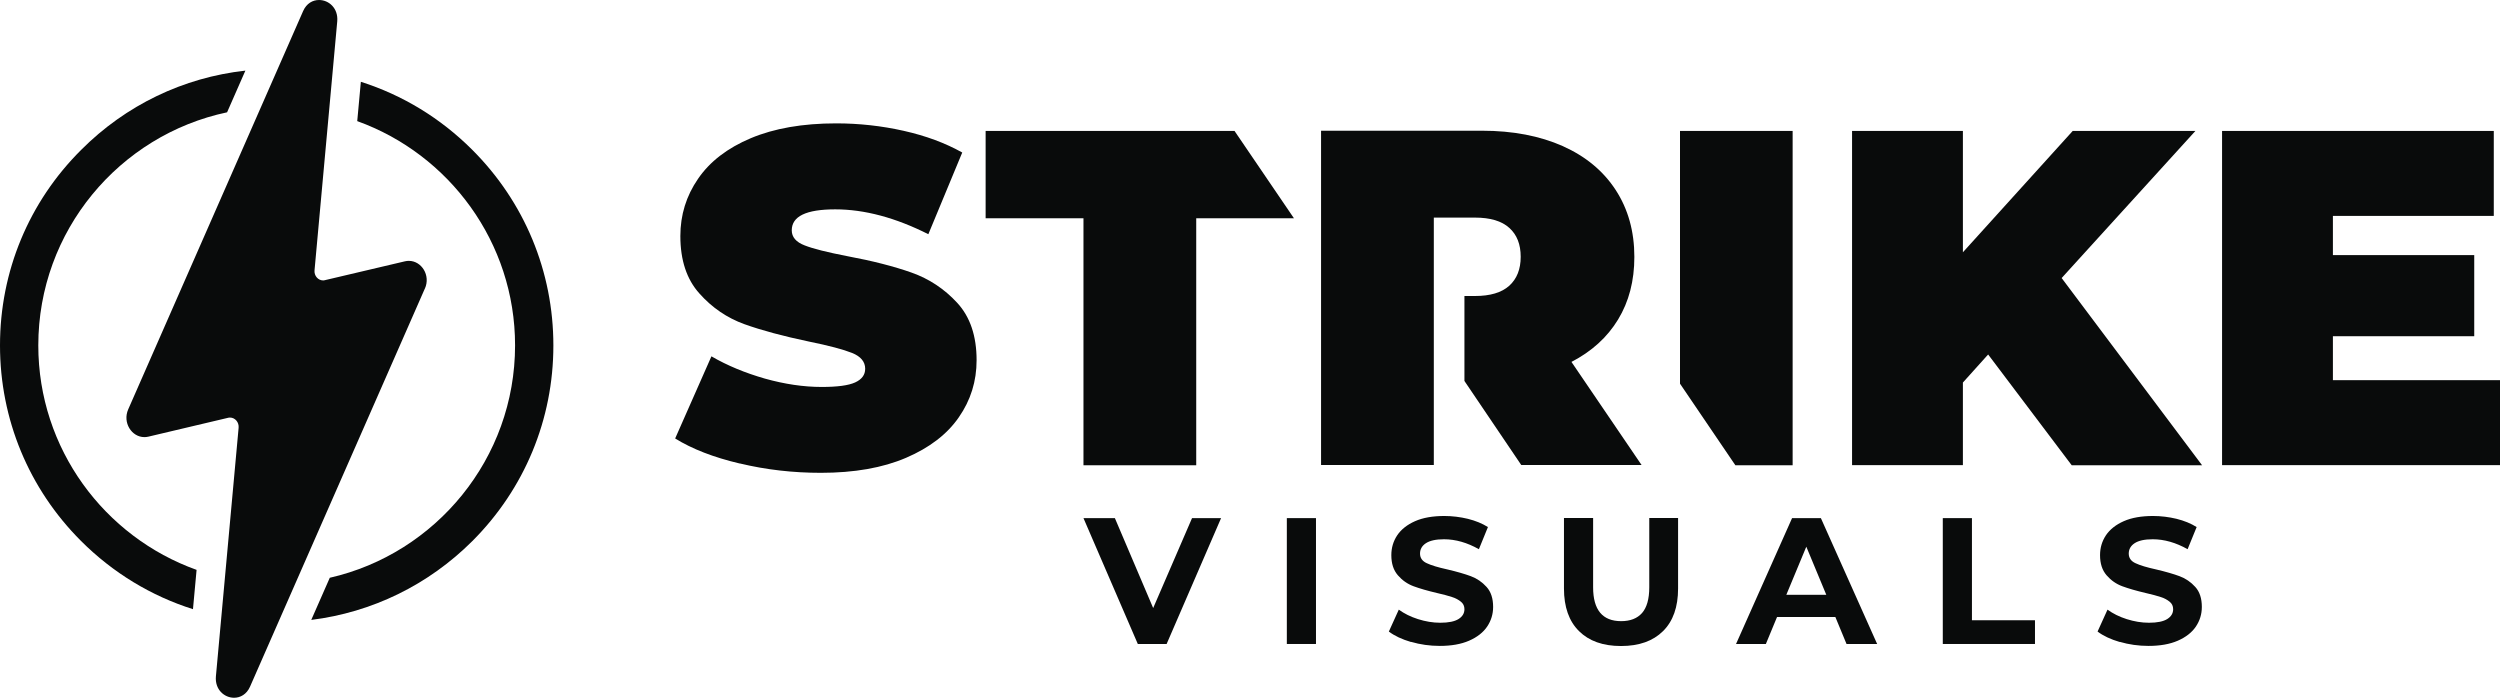
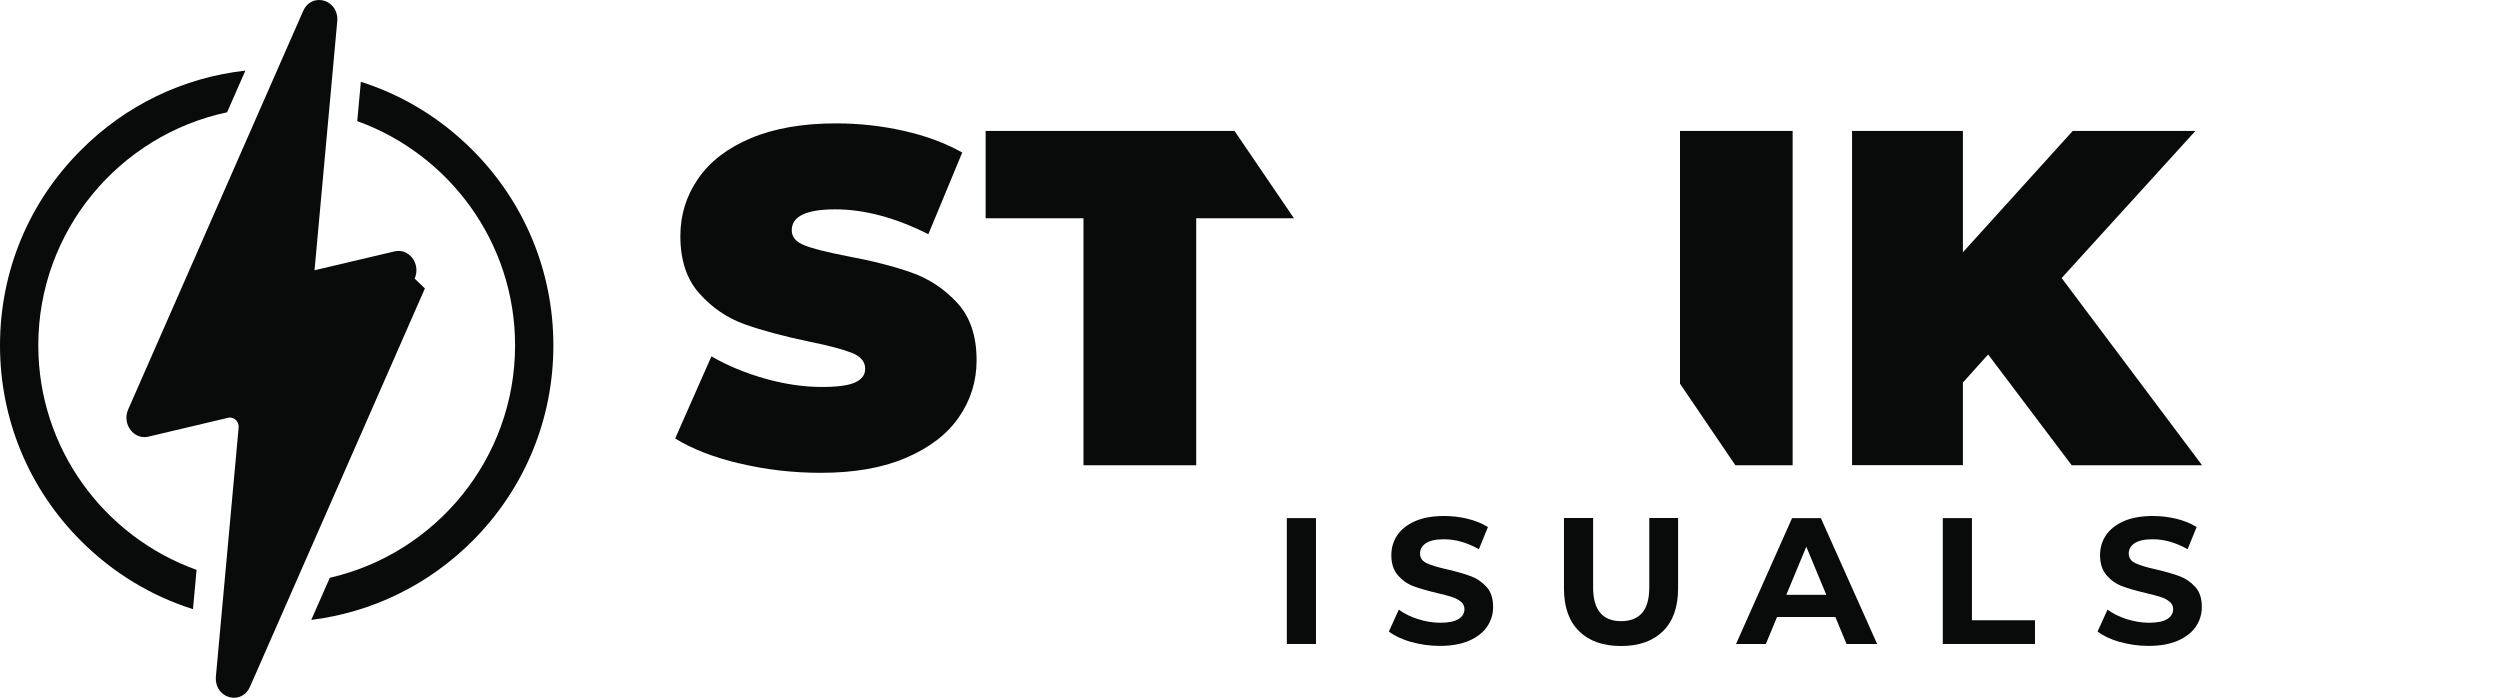
<svg xmlns="http://www.w3.org/2000/svg" id="Layer_2" data-name="Layer 2" viewBox="0 0 221.28 61.76">
  <defs>
    <style>
      .cls-1 {
        fill: #090b0b;
      }
    </style>
  </defs>
  <g id="Layer_3" data-name="Layer 3">
    <g>
      <g>
        <g>
          <path class="cls-1" d="m17.4,50.44c-8.16-2.92-14.01-10.72-14.01-19.87,0-10.13,7.17-18.61,16.71-20.63l1.62-3.69c-5.49.61-10.58,3.05-14.54,7.02C2.55,17.88,0,24.03,0,30.57s2.55,12.69,7.17,17.31c2.82,2.82,6.21,4.87,9.91,6.04l.32-3.48h0Z" />
          <path class="cls-1" d="m41.8,13.26c-2.81-2.81-6.18-4.85-9.86-6.02l-.32,3.48c8.13,2.93,13.97,10.72,13.97,19.85,0,10.02-7.02,18.43-16.4,20.57l-1.64,3.73c5.38-.67,10.36-3.09,14.26-6.98,4.62-4.62,7.17-10.77,7.17-17.31s-2.55-12.69-7.17-17.31h0Z" />
        </g>
-         <path class="cls-1" d="m37.61,25.53l-15.48,35.25c-.3.68-.86.98-1.41.98-.86,0-1.71-.72-1.61-1.89l2.01-22c.05-.5-.32-.91-.76-.91-.05,0-.11,0-.17.02l-7.06,1.67c-.12.03-.24.04-.35.04-1.13,0-1.95-1.29-1.43-2.46L26.83.98c.3-.68.85-.98,1.41-.98.86,0,1.71.72,1.61,1.89l-2.01,22.03c-.05.49.32.9.75.9.05,0,.11,0,.16-.02l7.09-1.67c.12-.03.24-.04.35-.04,1.12,0,1.94,1.28,1.42,2.45h0Z" />
+         <path class="cls-1" d="m37.61,25.53l-15.48,35.25c-.3.68-.86.98-1.41.98-.86,0-1.71-.72-1.61-1.89l2.01-22c.05-.5-.32-.91-.76-.91-.05,0-.11,0-.17.02l-7.06,1.67c-.12.03-.24.04-.35.04-1.13,0-1.95-1.29-1.43-2.46L26.83.98c.3-.68.85-.98,1.41-.98.86,0,1.71.72,1.61,1.89l-2.01,22.03l7.09-1.67c.12-.03.24-.04.35-.04,1.12,0,1.94,1.28,1.42,2.45h0Z" />
      </g>
      <g>
        <g>
          <path class="cls-1" d="m65.49,41.03c-2.33-.55-4.23-1.29-5.73-2.22l3.21-7.27c1.41.82,2.99,1.47,4.73,1.97,1.75.49,3.42.74,5.03.74,1.38,0,2.37-.13,2.96-.4.59-.27.89-.67.89-1.21,0-.62-.39-1.09-1.16-1.4-.78-.31-2.05-.65-3.83-1.01-2.28-.48-4.18-.99-5.71-1.54-1.52-.55-2.85-1.45-3.97-2.71-1.13-1.25-1.69-2.95-1.69-5.09,0-1.86.52-3.55,1.57-5.07,1.04-1.52,2.6-2.72,4.67-3.59,2.07-.87,4.59-1.31,7.55-1.31,2.03,0,4.02.22,5.98.66,1.96.44,3.68,1.08,5.18,1.92l-3,7.23c-2.9-1.46-5.65-2.2-8.24-2.2s-3.85.62-3.85,1.86c0,.59.38,1.04,1.14,1.33.76.3,2.01.61,3.76.95,2.25.42,4.16.91,5.71,1.46,1.55.55,2.9,1.44,4.04,2.68,1.14,1.24,1.71,2.93,1.71,5.07,0,1.86-.52,3.54-1.57,5.05-1.04,1.51-2.6,2.7-4.67,3.59-2.07.89-4.59,1.33-7.55,1.33-2.45,0-4.84-.27-7.17-.83h0Z" />
          <path class="cls-1" d="m175.98,31.37l-2.24,2.49v7.31h-9.81V11.59h9.81v10.74l9.72-10.74h10.86l-11.84,13.02,12.43,16.57h-11.54l-7.4-9.81h0Z" />
-           <path class="cls-1" d="m221.28,33.65v7.52h-24.6V11.59h24.05v7.52h-14.24v3.47h12.51v7.18h-12.51v3.89h14.79Z" />
-           <path class="cls-1" d="m139.08,32.04c1.8-.93,3.18-2.18,4.14-3.76.96-1.58,1.44-3.42,1.44-5.54,0-2.25-.55-4.23-1.65-5.92-1.1-1.69-2.66-2.98-4.69-3.89-2.03-.9-4.41-1.36-7.14-1.36h-14.25v29.59h9.98v-21.9h3.64c1.35,0,2.37.3,3.04.91.68.61,1.01,1.46,1.01,2.56s-.34,1.95-1.01,2.56c-.68.61-1.69.91-3.04.91h-.93v7.52l5.03,7.44h10.65l-6.21-9.13h0Z" />
          <polygon class="cls-1" points="109.27 11.59 87.24 11.59 87.24 19.32 95.9 19.32 95.9 41.18 105.88 41.18 105.88 19.32 114.53 19.32 109.27 11.59" />
          <polygon class="cls-1" points="148.7 11.59 148.7 33.96 153.6 41.18 158.67 41.18 158.67 11.59 148.7 11.59" />
        </g>
        <g>
-           <path class="cls-1" d="m108.08,45.86l-4.82,11.14h-2.55l-4.81-11.14h2.78l3.39,7.96,3.44-7.96h2.56Z" />
          <path class="cls-1" d="m113.9,45.86h2.58v11.14h-2.58v-11.14Z" />
          <path class="cls-1" d="m124.91,56.83c-.82-.24-1.48-.55-1.98-.93l.88-1.94c.48.35,1.04.63,1.7.84.66.21,1.32.32,1.97.32.73,0,1.27-.11,1.62-.33.35-.22.52-.51.52-.87,0-.27-.1-.49-.31-.66s-.47-.32-.8-.42c-.32-.11-.76-.22-1.31-.35-.85-.2-1.54-.4-2.08-.6-.54-.2-1-.52-1.39-.97s-.58-1.04-.58-1.78c0-.65.17-1.23.52-1.76.35-.52.88-.94,1.58-1.25s1.57-.46,2.59-.46c.71,0,1.41.09,2.08.25.68.17,1.27.41,1.78.73l-.8,1.96c-1.03-.58-2.06-.88-3.09-.88-.72,0-1.25.12-1.6.35-.35.23-.52.54-.52.92s.2.67.6.85c.4.19,1,.37,1.82.55.85.2,1.54.4,2.08.6.54.2,1,.52,1.39.95s.58,1.02.58,1.77c0,.64-.18,1.22-.53,1.74s-.89.94-1.6,1.25c-.71.31-1.58.46-2.59.46-.88,0-1.73-.12-2.55-.36h0Z" />
          <path class="cls-1" d="m139.76,55.86c-.89-.88-1.33-2.14-1.33-3.77v-6.24h2.58v6.14c0,1.99.83,2.99,2.48,2.99.81,0,1.42-.24,1.85-.72.42-.48.64-1.24.64-2.27v-6.14h2.55v6.24c0,1.63-.44,2.89-1.33,3.77-.89.88-2.12,1.32-3.72,1.32s-2.83-.44-3.72-1.32h0Z" />
          <path class="cls-1" d="m162.46,54.61h-5.17l-.99,2.39h-2.64l4.96-11.14h2.55l4.98,11.14h-2.71l-.99-2.39Zm-.81-1.96l-1.77-4.26-1.77,4.26h3.53,0Z" />
          <path class="cls-1" d="m171.96,45.86h2.58v9.04h5.58v2.1h-8.16v-11.14h0Z" />
          <path class="cls-1" d="m187.64,56.83c-.82-.24-1.48-.55-1.98-.93l.88-1.94c.48.35,1.04.63,1.7.84.66.21,1.32.32,1.97.32.73,0,1.27-.11,1.62-.33.35-.22.52-.51.52-.87,0-.27-.1-.49-.31-.66s-.47-.32-.8-.42c-.32-.11-.76-.22-1.31-.35-.85-.2-1.54-.4-2.08-.6-.54-.2-1-.52-1.39-.97s-.58-1.04-.58-1.78c0-.65.17-1.23.52-1.76.35-.52.88-.94,1.58-1.25s1.57-.46,2.59-.46c.71,0,1.41.09,2.08.25.68.17,1.27.41,1.78.73l-.8,1.96c-1.03-.58-2.06-.88-3.09-.88-.72,0-1.25.12-1.6.35-.35.23-.52.54-.52.92s.2.67.6.85c.4.19,1,.37,1.82.55.85.2,1.54.4,2.08.6.54.2,1,.52,1.39.95s.58,1.02.58,1.77c0,.64-.18,1.22-.53,1.74s-.89.94-1.6,1.25c-.71.31-1.58.46-2.59.46-.88,0-1.73-.12-2.55-.36h0Z" />
        </g>
      </g>
    </g>
  </g>
</svg>